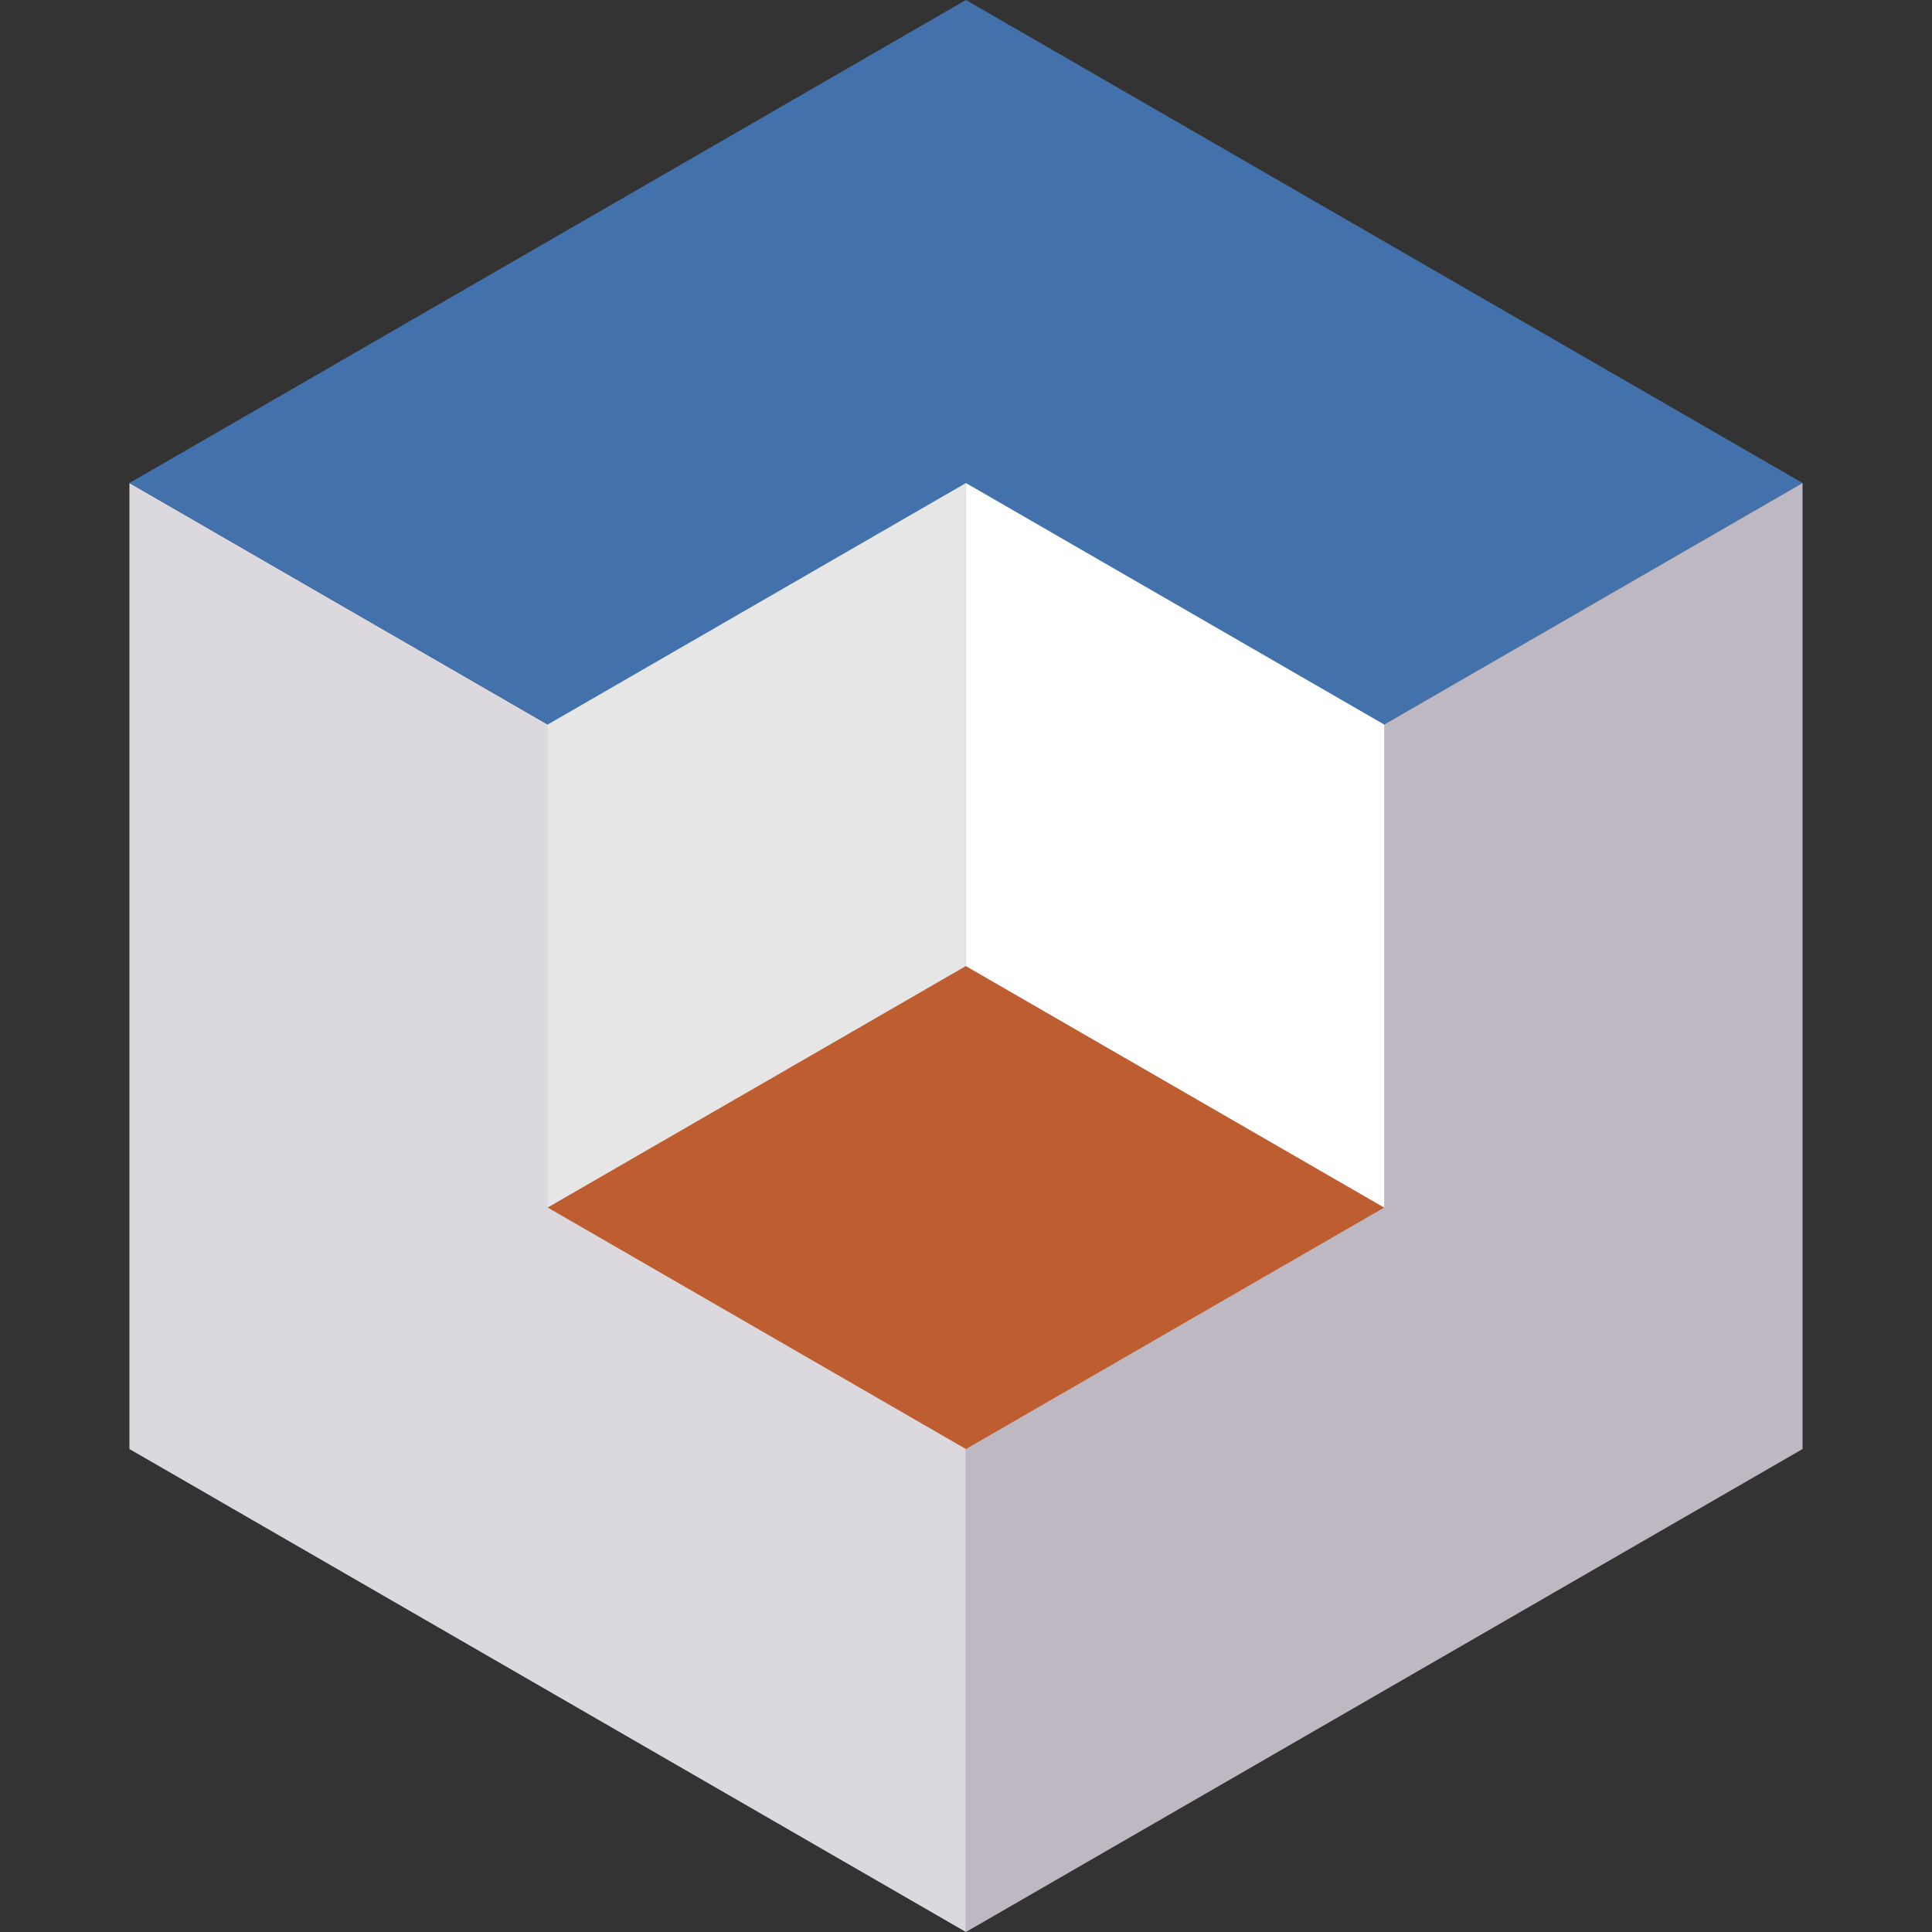
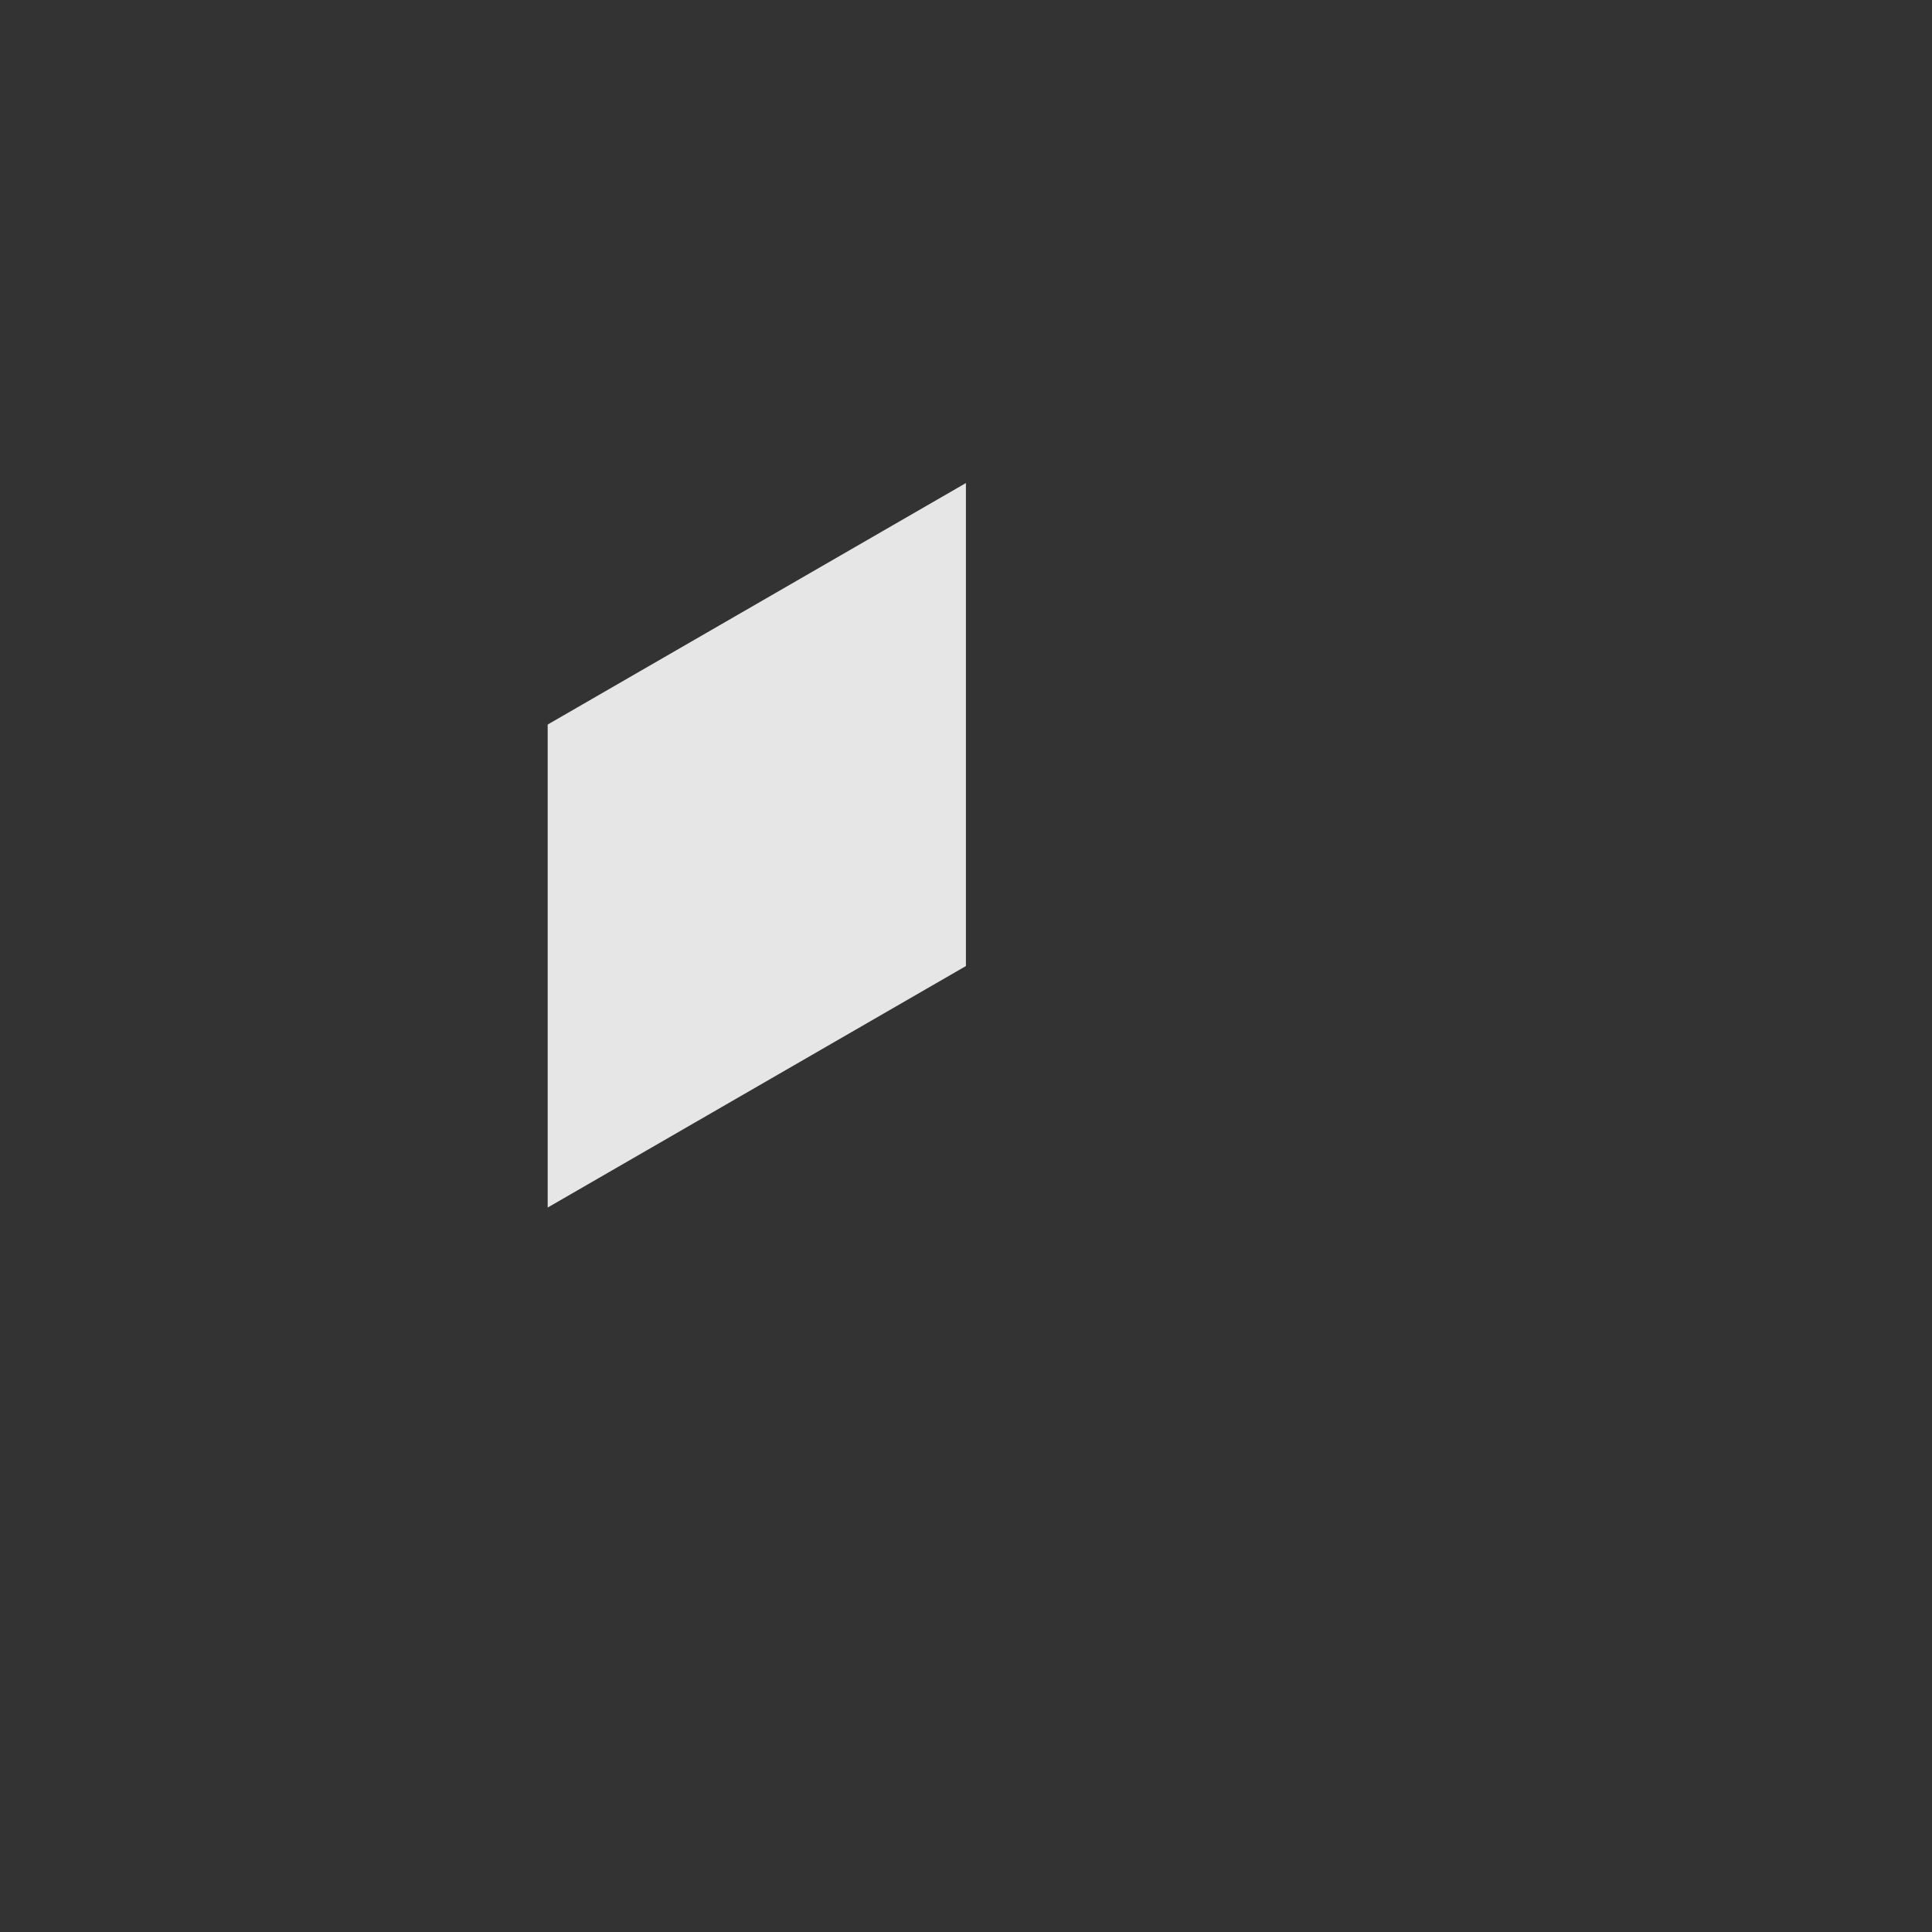
<svg xmlns="http://www.w3.org/2000/svg" id="Layer_1" viewBox="0 0 500 500">
  <rect x="0" y="0" width="500" height="500" fill="#333333" stroke="none" />
  <defs>
    <style>
      .cls-1 {
        fill: #e6e6e6;
      }

      .cls-2 {
        fill: #4271ac;
      }

      .cls-3 {
        fill: #fff;
      }

      .cls-4 {
        fill: #bdb8c1;
      }

      .cls-5 {
        fill: #bd5d30;
      }

      .cls-6 {
        fill: #dcd9de;
      }
    </style>
  </defs>
-   <polygon class="cls-6" points="249.98 500 33.5 375.01 33.5 125 249.98 250.01 249.98 500" />
-   <polygon class="cls-2" points="249.98 0 33.5 125 249.98 250.01 466.5 125 249.98 0" />
-   <polygon class="cls-4" points="249.98 500 466.5 375.01 466.5 125 249.98 250.01 249.98 500" />
  <polygon class="cls-1" points="249.98 125.01 141.74 187.51 141.74 312.51 249.98 250.01 249.98 125.01" />
-   <polygon class="cls-5" points="249.98 375.01 141.74 312.51 249.98 250.01 358.23 312.51 249.98 375.01" />
-   <polygon class="cls-3" points="249.98 125.01 358.23 187.51 358.23 312.51 249.98 250.01 249.98 125.01" />
</svg>